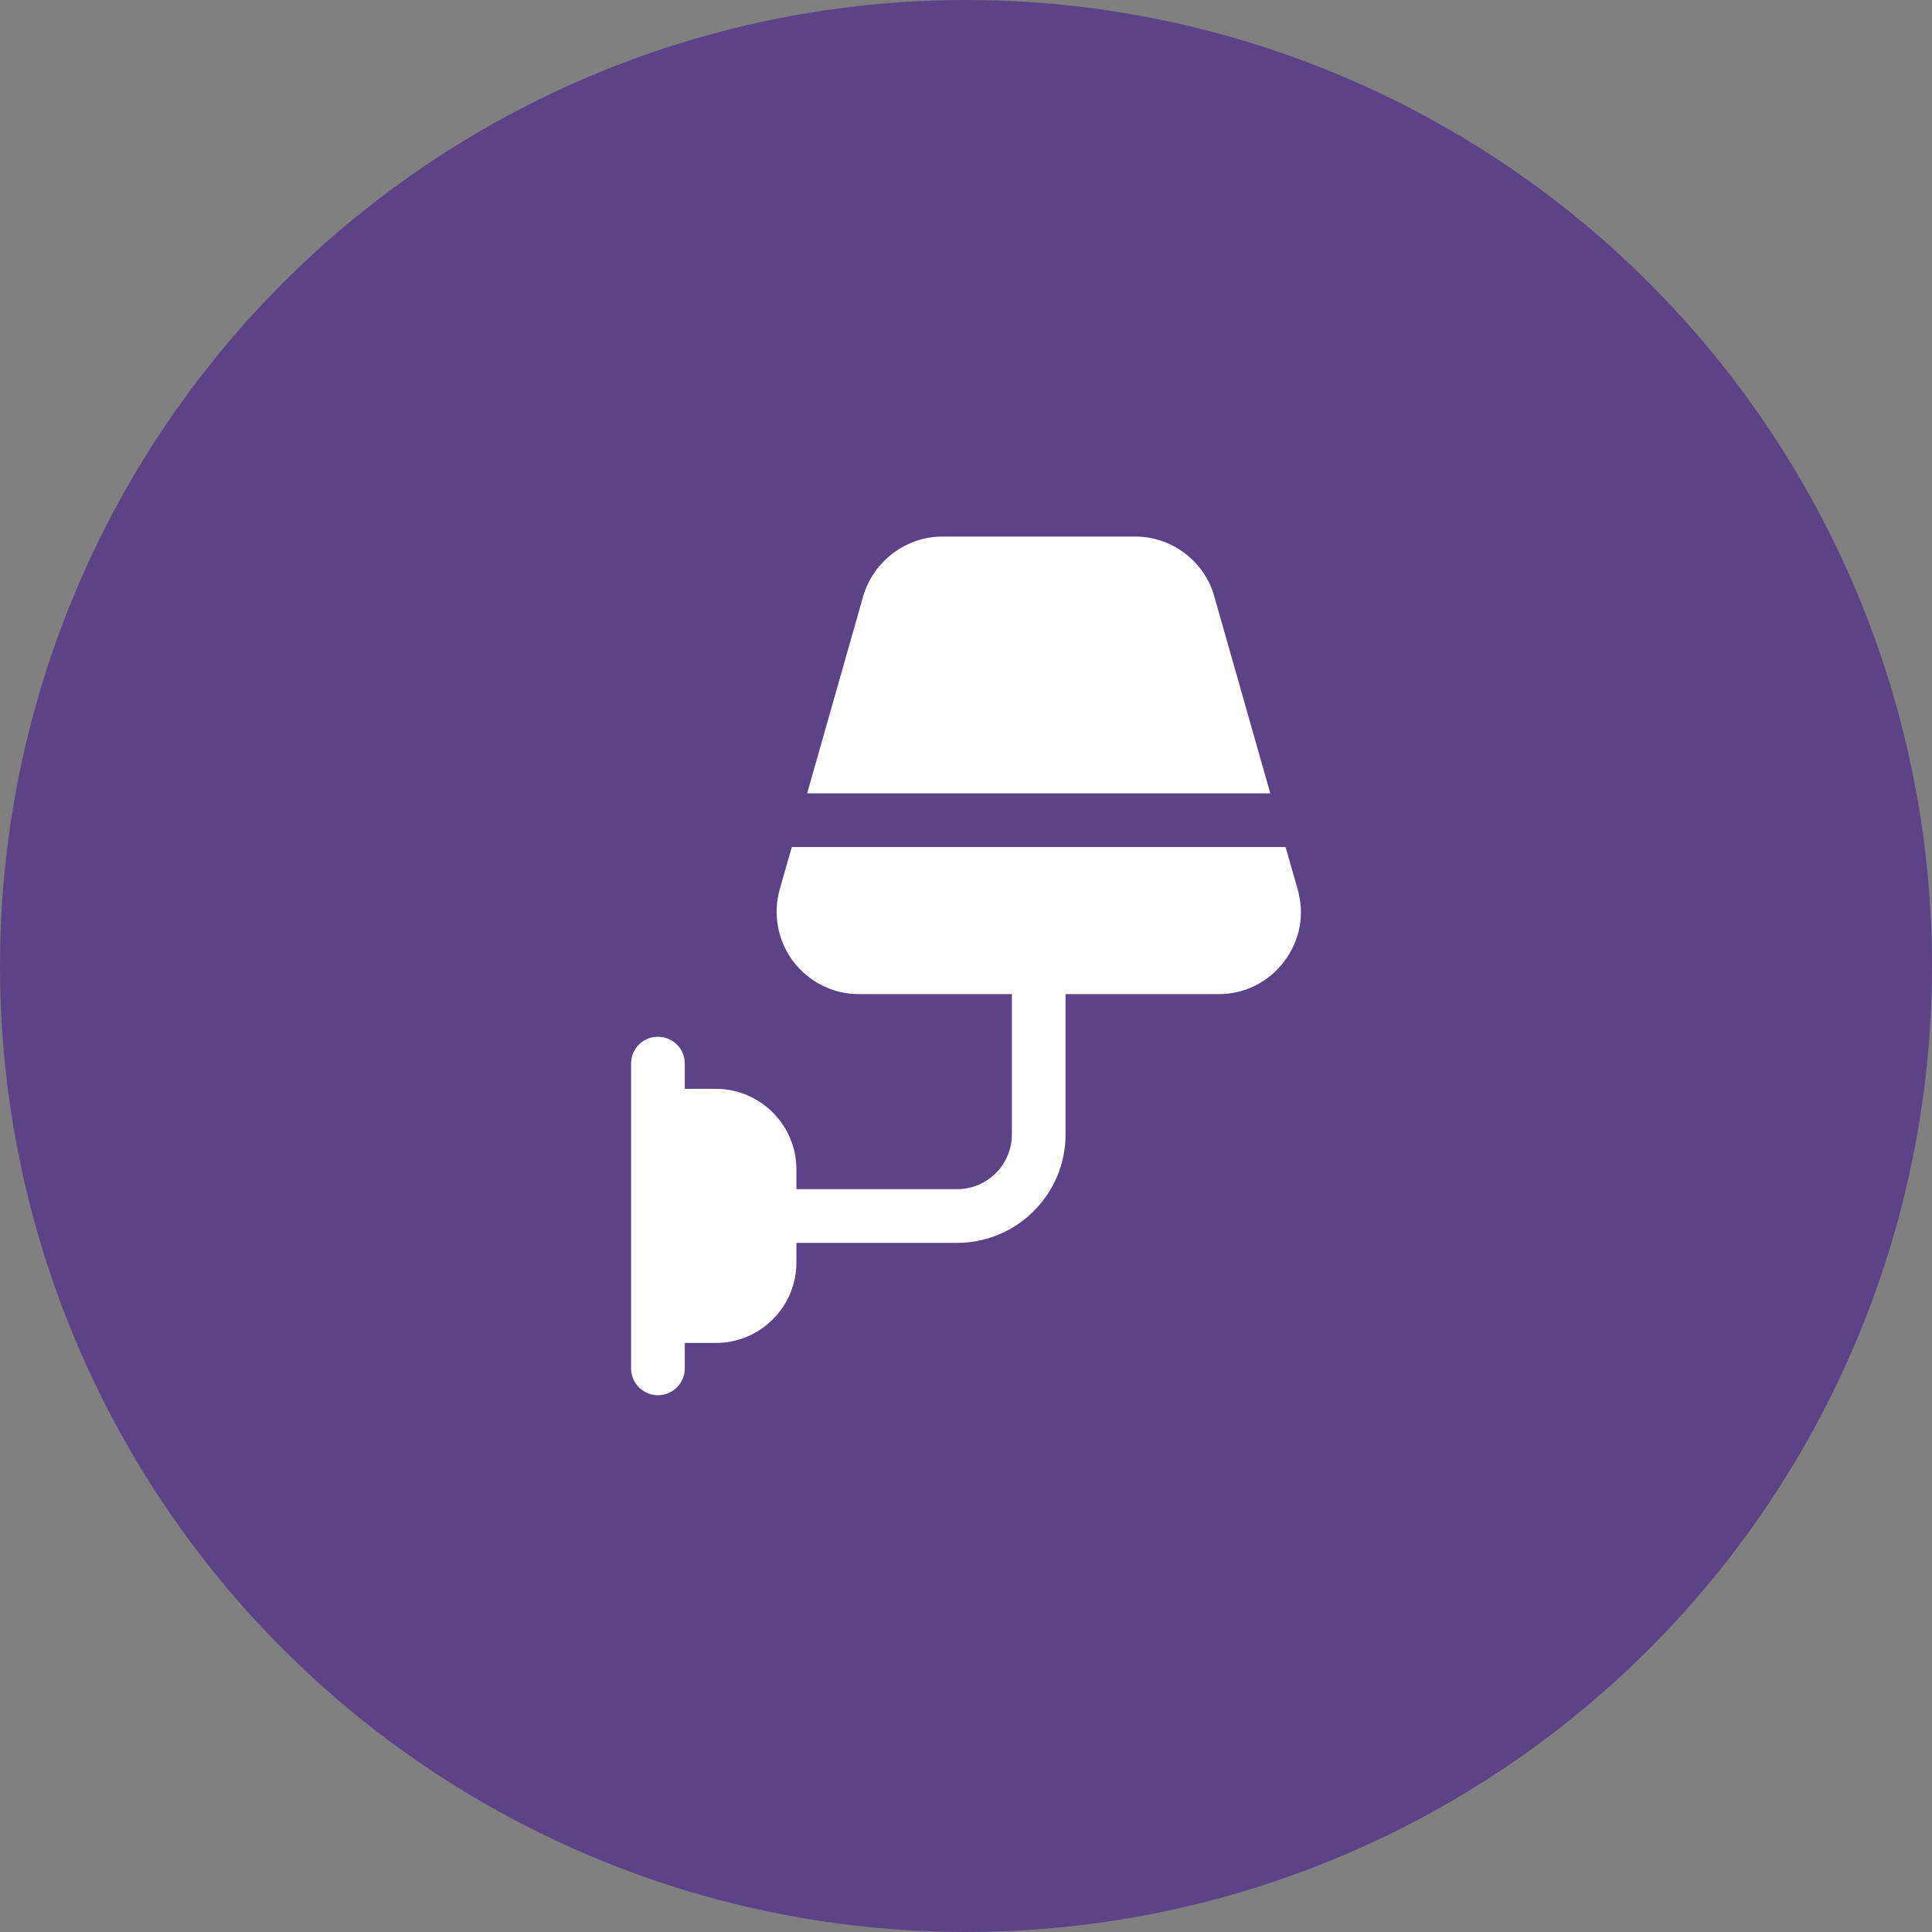
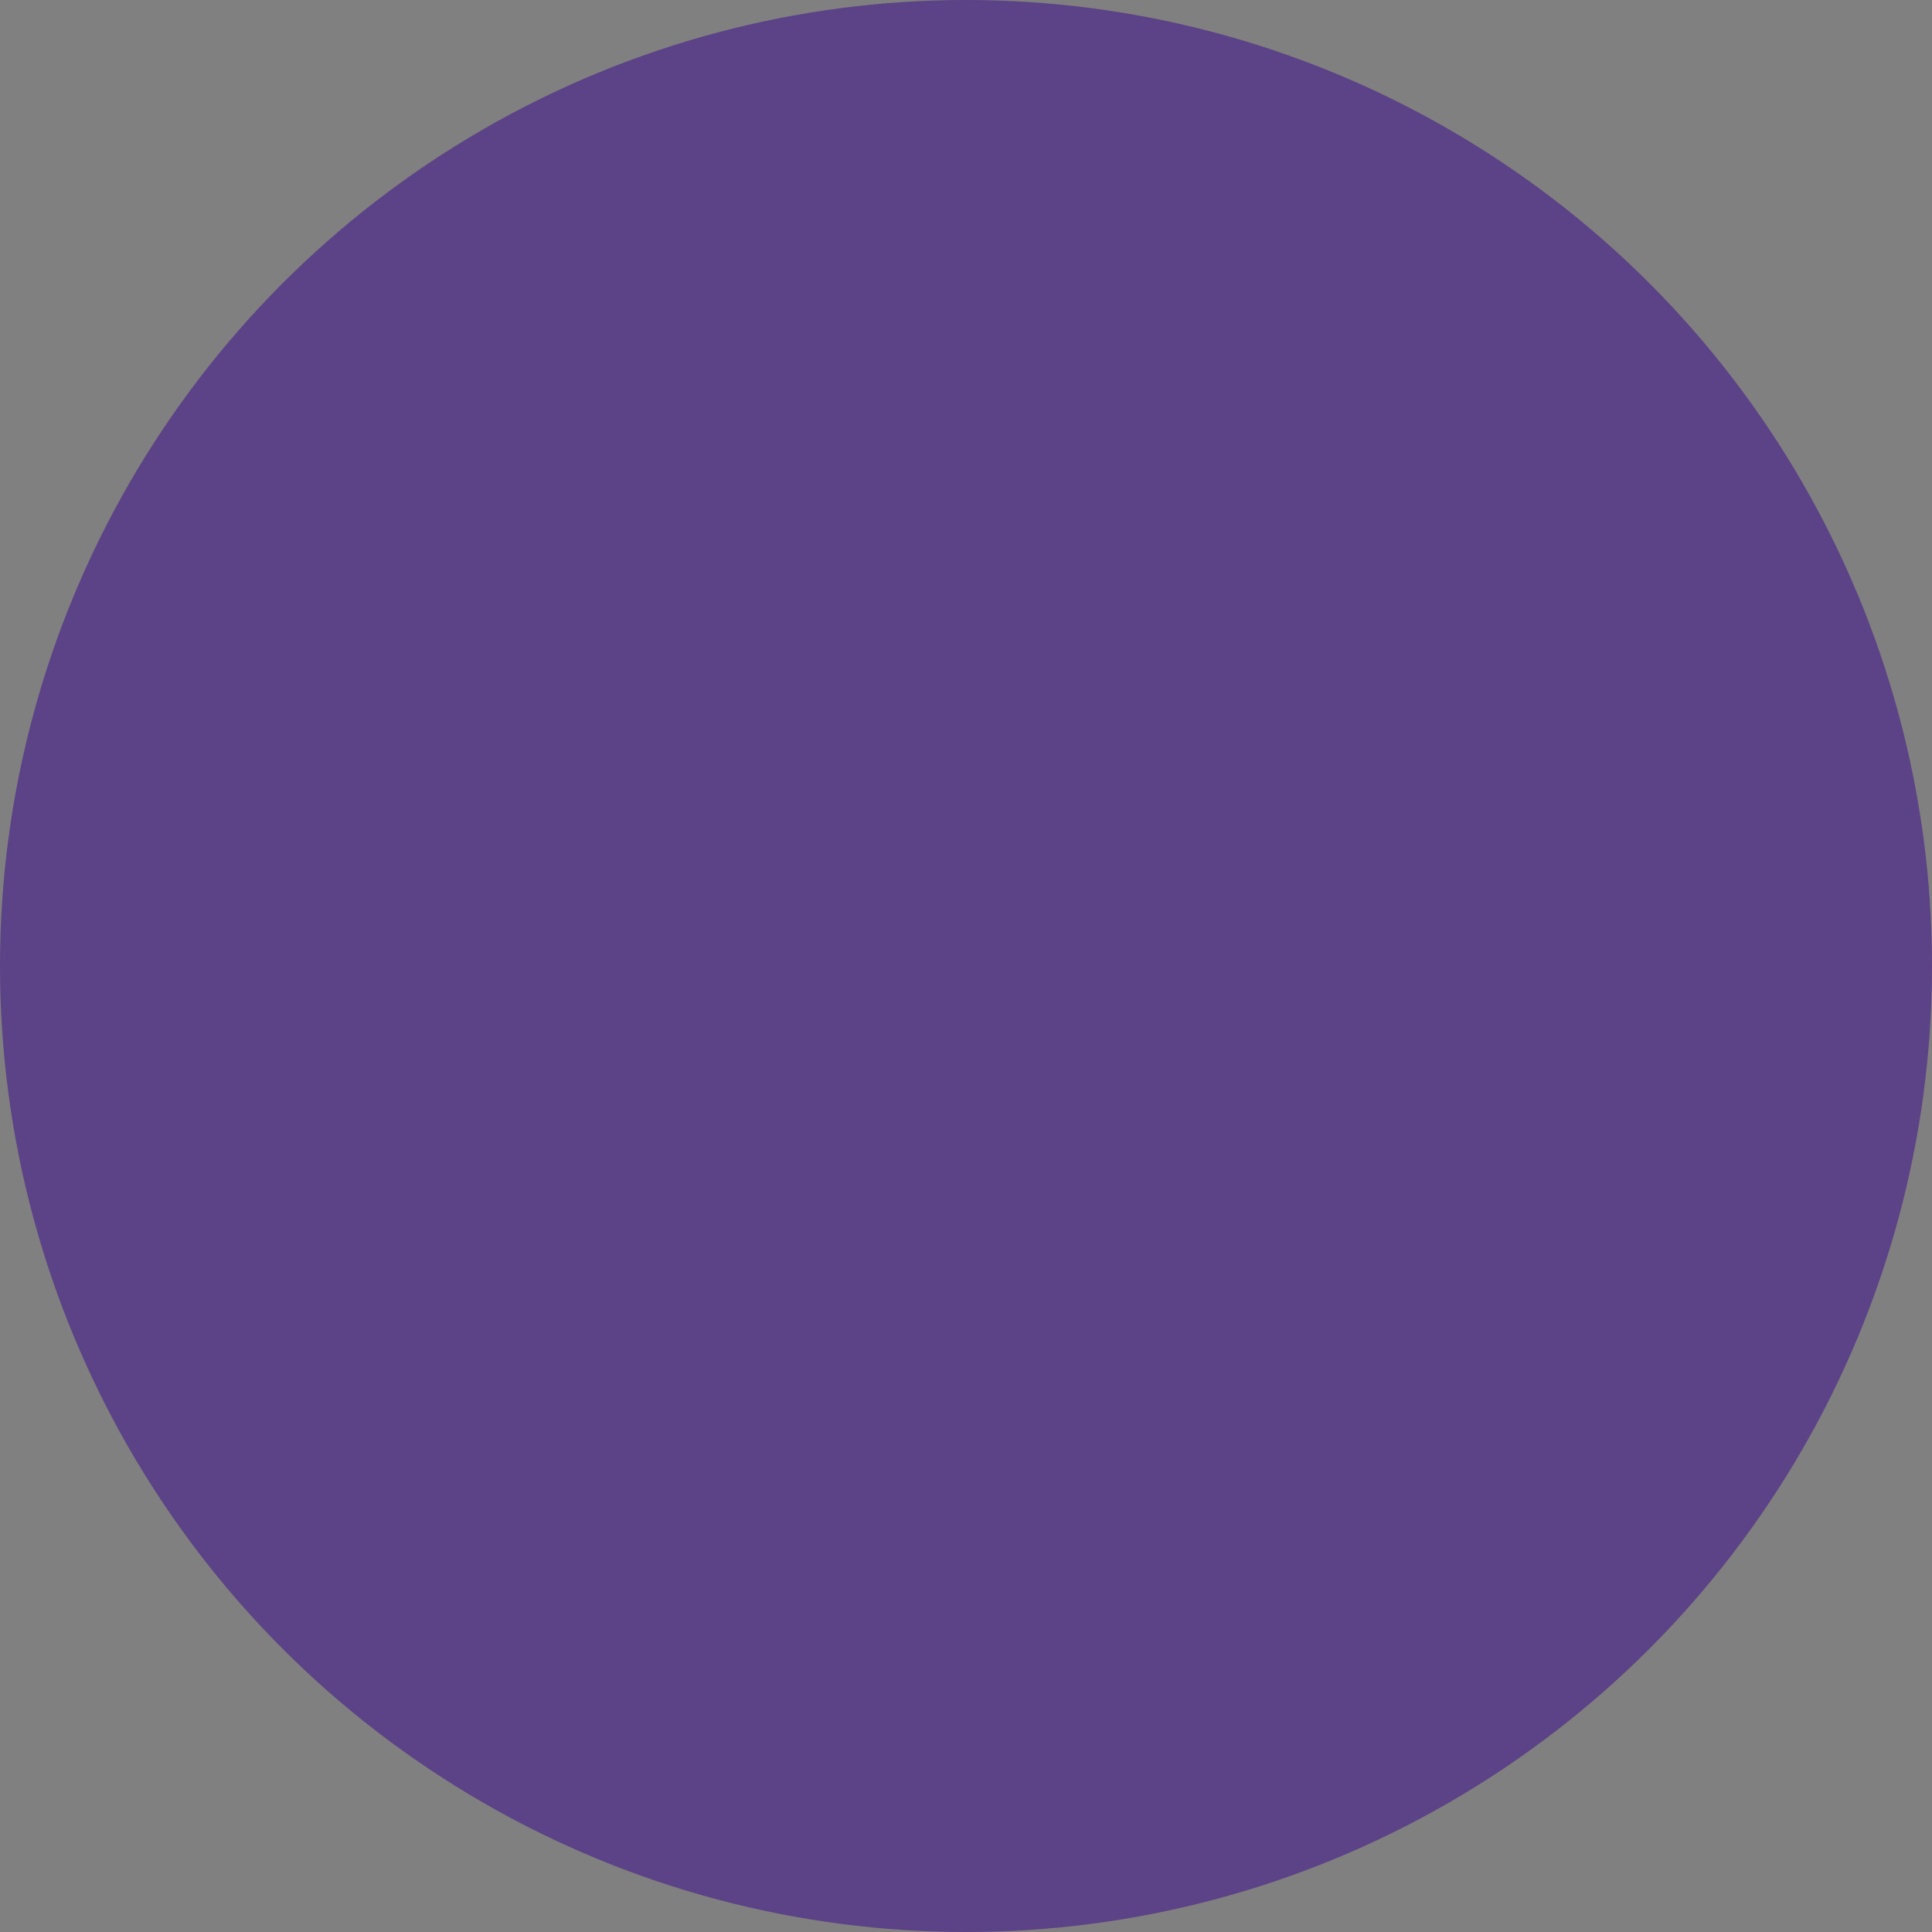
<svg xmlns="http://www.w3.org/2000/svg" fill="none" viewBox="0 0 40 40" height="40" width="40">
  <rect x="0" y="0" width="40" height="40" fill="#808080" stroke="none" />
  <circle fill="#5C4286" r="20" cy="20" cx="20" />
-   <path fill="white" d="M26.3 16.426H16.711L17.872 12.343C18.083 11.62 18.755 11.109 19.511 11.109H23.505C24.261 11.109 24.933 11.615 25.139 12.343L26.3 16.426ZM26.589 19.904C26.266 20.332 25.772 20.582 25.233 20.582H22.061V23.487C22.061 24.726 21.055 25.732 19.816 25.732H16.489V26.137C16.489 27.059 15.739 27.804 14.822 27.804H14.178V28.332C14.178 28.637 13.928 28.887 13.622 28.887C13.316 28.887 13.066 28.637 13.066 28.332V22.02C13.066 21.709 13.316 21.465 13.622 21.465C13.928 21.465 14.178 21.709 14.178 22.02V22.543H14.822C15.739 22.543 16.489 23.293 16.489 24.209V24.62H19.816C20.444 24.62 20.95 24.109 20.95 23.487V20.582H17.783C17.244 20.582 16.75 20.332 16.422 19.904C16.1 19.471 16 18.926 16.144 18.409L16.394 17.537H26.616L26.866 18.409C27.016 18.932 26.916 19.471 26.589 19.904Z" />
</svg>